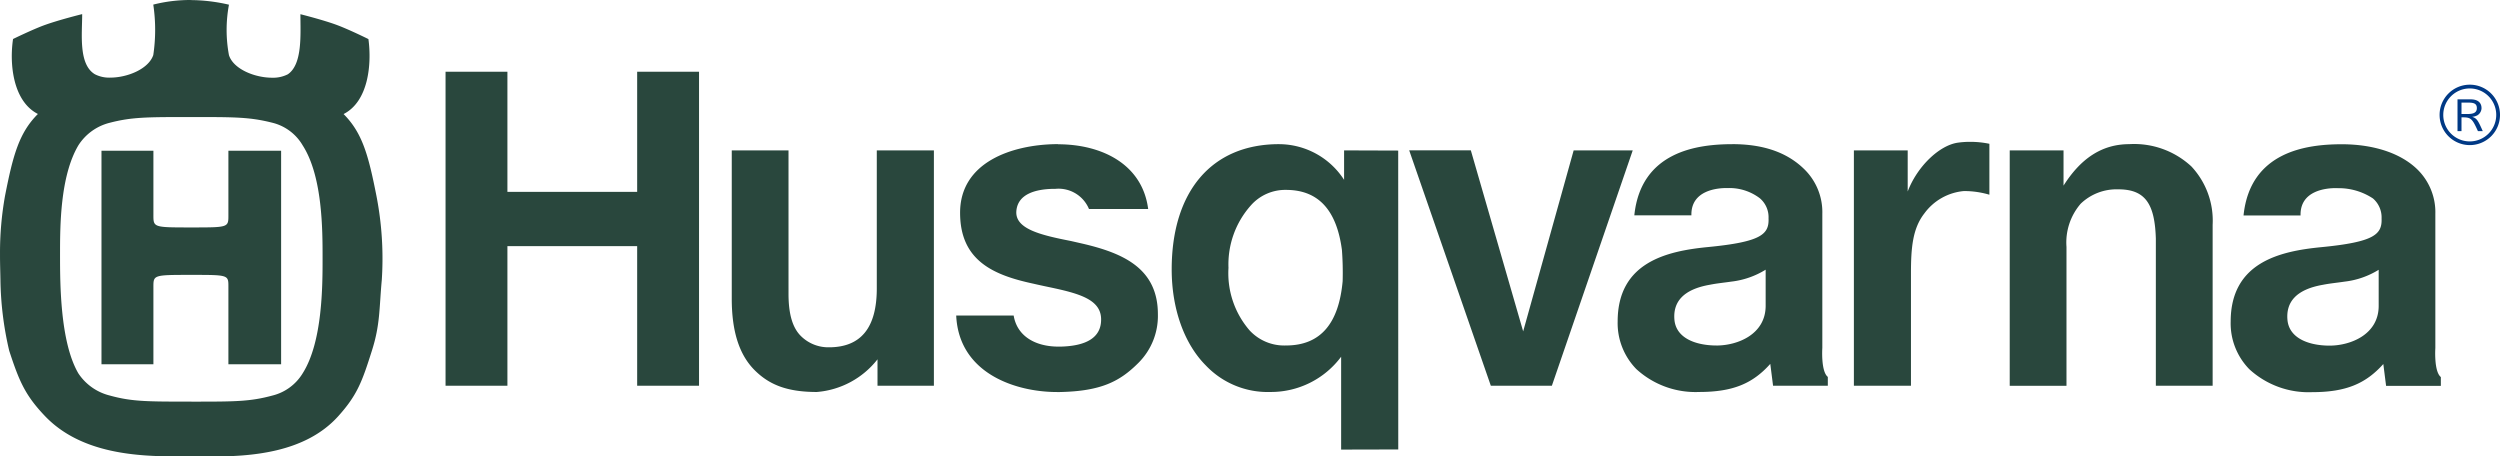
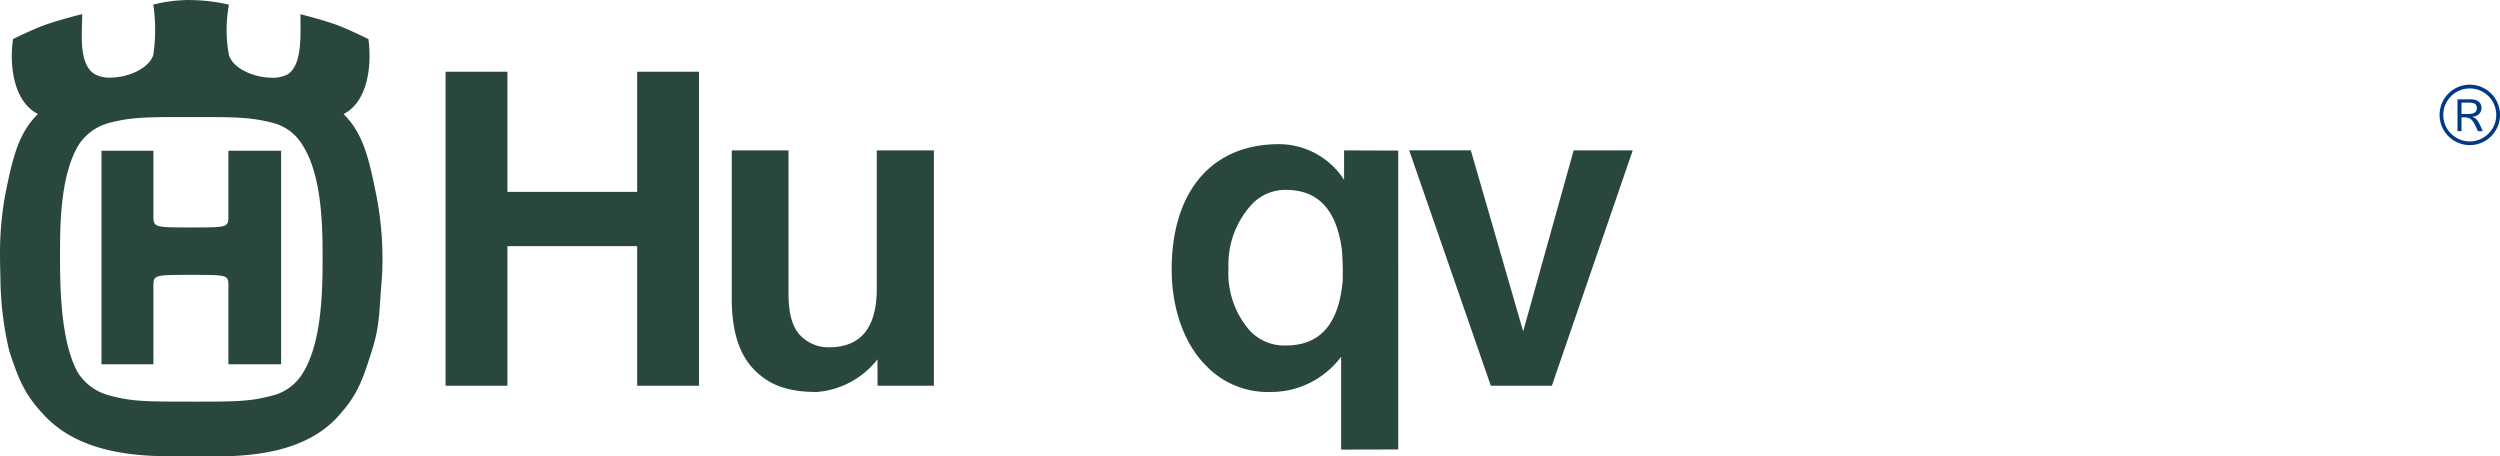
<svg xmlns="http://www.w3.org/2000/svg" width="264.818" height="48.348" viewBox="0 0 264.818 48.348">
  <g id="Husqvarna_logo" transform="translate(-10.34 -3.092)">
    <g id="Group_1809" data-name="Group 1809" transform="translate(10.34 3.092)">
      <path id="Path_10273" data-name="Path 10273" d="M102,17.528H95.951V32.153c0,4.137-1.662,6.234-5.07,6.234a4.119,4.119,0,0,1-2.989-1.213c-.871-.876-1.292-2.325-1.292-4.439V17.528H80.588V33.244c0,3.456.79,5.929,2.418,7.562,1.556,1.555,3.45,2.315,6.594,2.315a9.076,9.076,0,0,0,6.427-3.461v2.8H102V17.528" transform="translate(-3.075 -1.599)" fill="#29473d" />
-       <path id="Path_10274" data-name="Path 10274" d="M176.094,38.258l-.1,0c-2.245-.033-4.185-.855-4.347-2.732s.927-3.216,3.781-3.707c.739-.148,1.514-.218,2.26-.33a8.8,8.8,0,0,0,3.623-1.262v3.82c0,3.045-2.985,4.214-5.215,4.214m1.687-21.328H177.7c-3.573.015-9.6.746-10.3,7.536h6.046c-.068-2.688,2.831-2.889,3.7-2.889.153,0,.245,0,.245,0a5.33,5.33,0,0,1,3.309,1.086,2.634,2.634,0,0,1,.917,2.114c.066,1.693-.744,2.5-6.405,3.05-4.368.423-9.578,1.608-9.578,7.886a6.972,6.972,0,0,0,1.975,5.038,9.273,9.273,0,0,0,6.651,2.428c3.6,0,5.685-.9,7.541-2.976l.295,2.316h5.8v-.936c-.749-.59-.582-3.068-.582-3.068V24.313a6.355,6.355,0,0,0-1.845-4.662c-1.717-1.72-4.169-2.721-7.692-2.721" transform="translate(5.72 -1.661)" fill="#29473d" />
      <path id="Path_10275" data-name="Path 10275" d="M134.935,38.256a4.99,4.99,0,0,1-3.869-1.605,9.258,9.258,0,0,1-2.229-6.615,9.377,9.377,0,0,1,2.371-6.618,4.852,4.852,0,0,1,3.726-1.642c3.52,0,5.377,2.26,5.919,6.359a32.5,32.5,0,0,1,.077,3.31c-.4,4.395-2.276,6.811-6,6.811m-.74-21.325c-7.192,0-11.369,5.077-11.369,13.263,0,4.172,1.322,7.881,3.625,10.188a9.04,9.04,0,0,0,6.848,2.8,9.269,9.269,0,0,0,7.476-3.734v9.837l6.051-.015-.006-31.66-5.732-.02v3.123a8.221,8.221,0,0,0-6.893-3.781" transform="translate(1.293 -1.661)" fill="#29473d" />
      <path id="Path_10276" data-name="Path 10276" d="M79.964,9.977H73.41v12.73H59.666V9.977H53.113V43.243h6.553V28.45H73.41V43.243h6.553Z" transform="translate(-5.917 -2.38)" fill="#29473d" />
-       <path id="Path_10277" data-name="Path 10277" d="M112.918,16.93h-.232c-4.631.067-10.139,1.9-10.139,7.267,0,5.054,3.495,6.59,7.7,7.5.563.131,1.135.254,1.693.371,3.137.658,5.494,1.281,5.544,3.358s-1.7,2.885-4.286,2.951h-.216c-2.48,0-4.4-1.112-4.761-3.295h-6.086c.281,6.16,6.33,8.106,10.682,8.106.1,0,.2,0,.3,0,4.374-.09,6.357-1.125,8.318-3.087a7.02,7.02,0,0,0,2.064-5.153c0-4.865-3.691-6.462-7.887-7.456l-1.316-.3c-3.264-.639-5.945-1.293-5.789-3.178s2.2-2.3,3.8-2.347c.1,0,.209,0,.311,0a3.491,3.491,0,0,1,3.582,2.134h6.269c-.613-4.755-4.921-6.857-9.547-6.857" transform="translate(-0.847 -1.661)" fill="#29473d" />
      <path id="Path_10278" data-name="Path 10278" d="M169.3,17.528h-6.257L157.694,36.7l-5.544-19.175h-6.529l8.647,24.934h6.466Z" transform="translate(3.651 -1.599)" fill="#29473d" />
-       <path id="Path_10279" data-name="Path 10279" d="M200.611,16.709a9,9,0,0,0-1.3.09c-1.96.29-4.291,2.515-5.3,5.171V17.613h-5.7V42.547h6.046v-11.9c0-2.708.171-4.755,1.418-6.355a5.823,5.823,0,0,1,4.181-2.369h.092a9.394,9.394,0,0,1,2.616.386V16.916a9.951,9.951,0,0,0-2.057-.207" transform="translate(8.066 -1.684)" fill="#29473d" />
-       <path id="Path_10280" data-name="Path 10280" d="M215.94,16.931c-2.955,0-5.179,1.566-6.969,4.393V17.59h-5.7V42.525h6.013V27.816a6.288,6.288,0,0,1,1.505-4.576,5.466,5.466,0,0,1,3.986-1.521h.154c2.771.052,3.71,1.647,3.821,5.216l0,15.589h6.016V25.48a8.4,8.4,0,0,0-2.247-6.184,8.91,8.91,0,0,0-6.576-2.366" transform="translate(9.613 -1.661)" fill="#29473d" />
      <path id="Path_10281" data-name="Path 10281" d="M40.118,19.06H34.534v6.786c0,1.338.055,1.338-3.913,1.338-4.045,0-4.031,0-4.031-1.338V19.06h-5.5V41.675h5.5V33.51c0-1.3-.013-1.3,4.031-1.3,3.968,0,3.913,0,3.913,1.3v8.165h5.584V19.06m-9.5,26.574c-4.734,0-6.316,0-8.662-.649a5.608,5.608,0,0,1-3.32-2.35C16.7,39.314,16.7,33.075,16.7,30.075s0-8.307,1.941-11.586a5.527,5.527,0,0,1,3.32-2.391c2.345-.608,3.928-.608,8.662-.608,4.617,0,6.192,0,8.585.608A5.136,5.136,0,0,1,42.4,18.489c2.11,3.279,2.11,8.95,2.11,11.949,0,2.92,0,8.876-2.11,12.2a5.2,5.2,0,0,1-3.192,2.35c-2.392.649-3.968.649-8.585.649M30.539,3.092h0a15.993,15.993,0,0,0-3.962.487,18.2,18.2,0,0,1,0,5.347c-.508,1.491-2.767,2.388-4.554,2.388a3.3,3.3,0,0,1-1.64-.361C18.64,9.9,19.045,6.7,19.045,4.587c0,0-2.552.629-4.13,1.216-1.278.483-3.193,1.42-3.193,1.42-.4,2.676,0,6.6,2.632,7.942-1.986,1.987-2.632,4.338-3.481,8.67a34.2,34.2,0,0,0-.532,6.1v.161c0,.95.032,1.815.045,2.62a34.631,34.631,0,0,0,.932,7.536c1.049,3.2,1.673,4.7,3.8,6.927,3.853,4.021,9.9,4.257,14.043,4.257.511,0,.994,0,1.439,0,.617,0,1.309.013,2.055.013,4.151,0,9.972-.339,13.511-4.267,2.037-2.255,2.549-3.73,3.563-6.927.893-2.8.769-4.461,1.055-7.536a34.693,34.693,0,0,0-.568-8.875c-.851-4.332-1.5-6.683-3.481-8.67,2.631-1.338,2.995-5.267,2.631-7.942,0,0-2.013-1-3.36-1.5-1.466-.541-3.843-1.135-3.843-1.135,0,2.109.238,5.311-1.337,6.366a3.432,3.432,0,0,1-1.668.361c-1.815,0-4.087-.9-4.565-2.388a14.55,14.55,0,0,1,0-5.347,18.328,18.328,0,0,0-4.053-.488" transform="translate(-10.34 -3.092)" fill="#29473d" />
-       <path id="Path_10282" data-name="Path 10282" d="M234.94,38.271h-.1c-2.247-.035-4.181-.862-4.343-2.739s.927-3.218,3.78-3.709c.745-.147,1.516-.216,2.256-.329a8.754,8.754,0,0,0,3.628-1.257V34.06c0,3.04-2.98,4.212-5.221,4.212m1.285-21.331h-.079c-3.573.015-9.6.748-10.3,7.54h6.04c-.068-2.693,2.83-2.894,3.7-2.894.154,0,.246.006.246.006a6.586,6.586,0,0,1,3.723,1.089,2.648,2.648,0,0,1,.913,2.114c.066,1.688-.745,2.5-6.405,3.047-4.374.425-9.58,1.612-9.58,7.891a6.946,6.946,0,0,0,1.977,5.037A9.281,9.281,0,0,0,233.11,43.2c3.6,0,5.683-.908,7.542-2.98l.294,2.316h5.8V41.6c-.749-.595-.583-3.066-.583-3.066V24.328a6.347,6.347,0,0,0-1.844-4.663c-1.721-1.72-4.564-2.725-8.1-2.725" transform="translate(11.806 -1.66)" fill="#29473d" />
    </g>
    <path id="Path_10283" data-name="Path 10283" d="M247.739,17.621a3.2,3.2,0,1,1,3.2-3.2,3.2,3.2,0,0,1-3.2,3.2m0-6a2.805,2.805,0,1,0,2.8,2.8,2.8,2.8,0,0,0-2.8-2.8m1.244,2.05a.923.923,0,0,1-.419.781,1.315,1.315,0,0,1-.576.17c.465.173.584.276,1.123,1.519H248.6c-.566-1.244-.711-1.459-1.541-1.459h-.2v1.459h-.422V12.775h1.4c1.141,0,1.141.8,1.141.893m-2.119.661h.557c.548,0,1.071-.052,1.071-.627,0-.548-.438-.583-1-.583h-.627Z" transform="translate(24.22 0.841)" fill="#003985" />
  </g>
</svg>